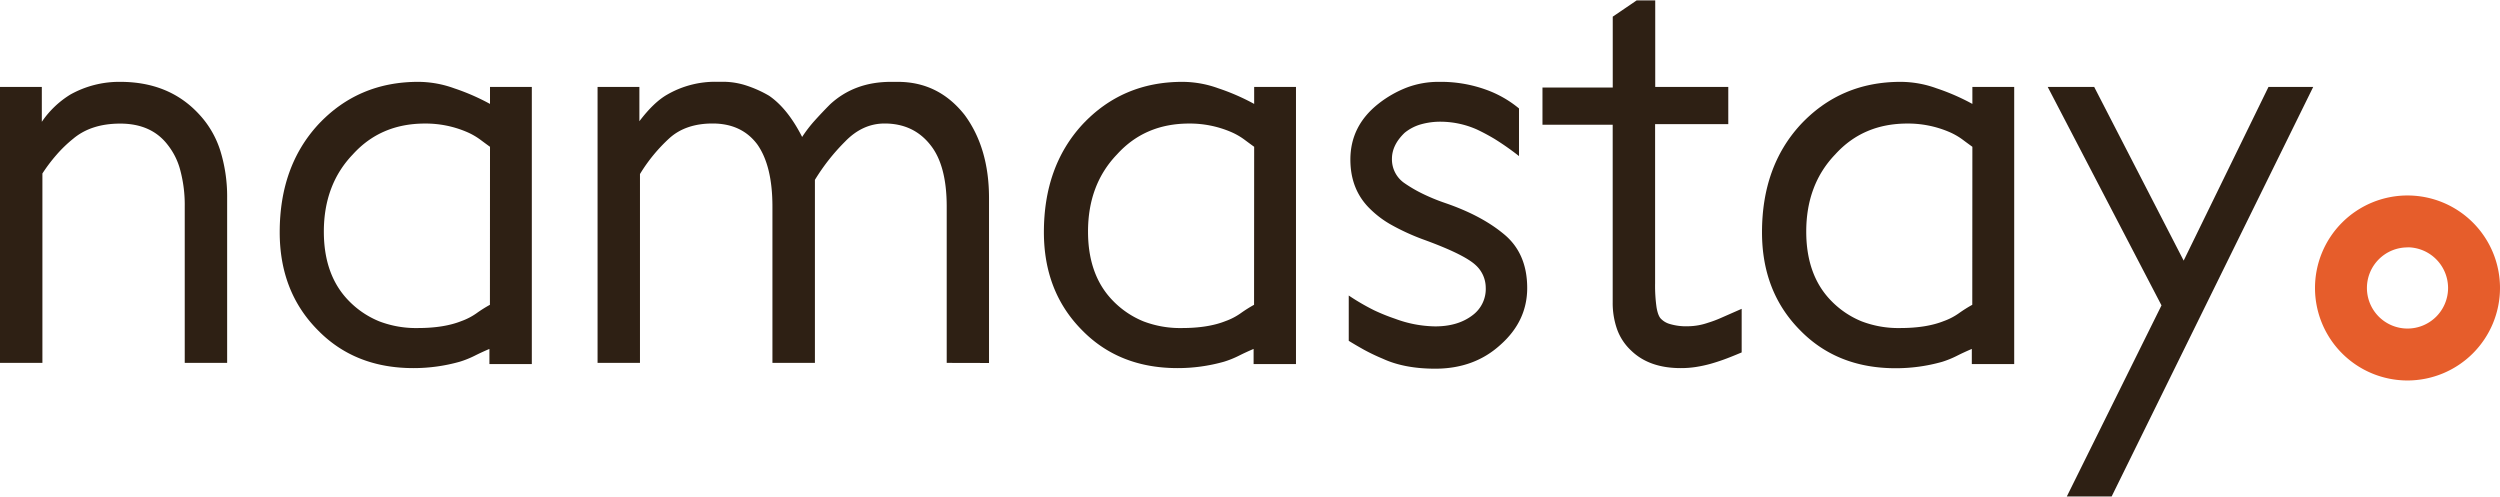
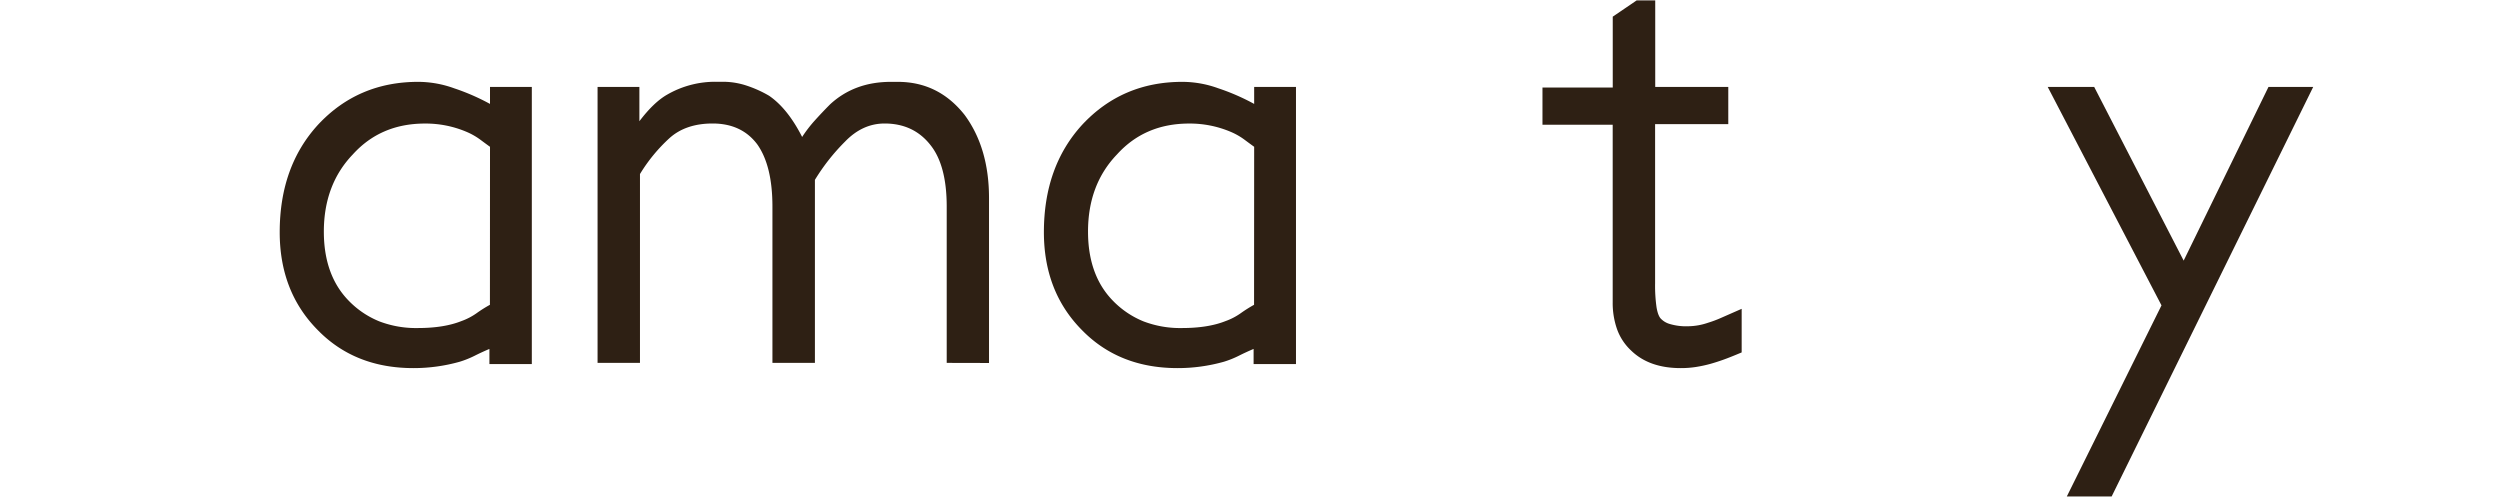
<svg xmlns="http://www.w3.org/2000/svg" viewBox="0 0 982.19 194.9" width="161" height="32">
  <defs>
    <style>.cls-1{fill:#2e2014;}.cls-2{fill:#e65d2b;}</style>
  </defs>
  <g id="Layer_2" data-name="Layer 2">
    <g id="Layer_3" data-name="Layer 3">
-       <path class="cls-1" d="M72.58,142.41V81a52.63,52.63,0,0,0-1.72-14.15,26.92,26.92,0,0,0-4.9-10q-6.39-8.44-18.72-8.45-11.41,0-18.48,5.94a50.79,50.79,0,0,0-6.62,6.39A64.07,64.07,0,0,0,16.66,68v74.4H0V34H16.43V47.7A36.85,36.85,0,0,1,27.62,37a39.3,39.3,0,0,1,19.62-5q18.95,0,30.59,12.32A37.5,37.5,0,0,1,86.5,58.88a60.6,60.6,0,0,1,2.74,18.71v64.82Z" />
      <path class="cls-1" d="M192.28,142.87v-5.94c-1.83.77-3.73,1.64-5.71,2.63a38.12,38.12,0,0,1-5.93,2.39,66.68,66.68,0,0,1-18.26,2.51q-23.06,0-37.66-15.06-14.84-15.06-14.83-38.34,0-25.78,15.06-42.22Q140.7,31.95,164.44,32a41.57,41.57,0,0,1,13.92,2.51,85.79,85.79,0,0,1,14.15,6.16V34h16.43V142.87Zm.23-85.36q-1.6-1.14-3.88-2.85a26.67,26.67,0,0,0-5.48-3.08,41.06,41.06,0,0,0-16.21-3.2q-17.34,0-28.3,12.1-11.4,11.87-11.41,30.35,0,17.36,10,27.39A35,35,0,0,0,149,126.09a40.37,40.37,0,0,0,15.18,2.63q10.26,0,17.11-2.74a24.63,24.63,0,0,0,5.94-3.08,52,52,0,0,1,5.25-3.31Z" />
      <path class="cls-1" d="M371.94,142.41V81q0-16.2-6.4-24.19-6.62-8.44-18-8.45-8.67,0-15.51,7.08a80.11,80.11,0,0,0-11.87,15.06v71.89H303.47V81q0-16-5.94-24.42-6.15-8.22-17.57-8.22-10.5,0-16.89,5.71a64.2,64.2,0,0,0-11.64,14.15v74.17H234.77V34H251.2V47.47q5.71-7.53,11-10.5a37.63,37.63,0,0,1,19.17-5h2.74a29.41,29.41,0,0,1,9.13,1.48,46.06,46.06,0,0,1,8.9,4q7.31,5,13,16.2a51.42,51.42,0,0,1,4.9-6.39q2.87-3.19,6.05-6.39Q335.65,32,350,32h2.73q16,0,26.25,13,9.58,13,9.58,32.63v64.82Z" />
      <path class="cls-1" d="M492.51,142.87v-5.94c-1.83.77-3.73,1.64-5.71,2.63a38.12,38.12,0,0,1-5.93,2.39,66.78,66.78,0,0,1-18.26,2.51q-23.06,0-37.66-15.06-14.83-15.06-14.83-38.34,0-25.78,15.06-42.22Q440.93,31.95,464.66,32a41.48,41.48,0,0,1,13.92,2.51,85.42,85.42,0,0,1,14.15,6.16V34h16.43V142.87Zm.22-85.36c-1.06-.76-2.36-1.71-3.88-2.85a26.32,26.32,0,0,0-5.47-3.08,41.13,41.13,0,0,0-16.21-3.2q-17.34,0-28.3,12.1-11.42,11.87-11.41,30.35,0,17.36,10,27.39a35.09,35.09,0,0,0,11.76,7.87,40.32,40.32,0,0,0,15.17,2.63q10.27,0,17.12-2.74a24.39,24.39,0,0,0,5.93-3.08,54.33,54.33,0,0,1,5.25-3.31Z" />
-       <path class="cls-1" d="M589.45,135.34q-10.26,9.34-25.56,9.35-12.09,0-20.54-3.88a77.34,77.34,0,0,1-7.41-3.53c-2.06-1.15-4.08-2.32-6.05-3.54v-17.8a87.2,87.2,0,0,0,10,5.82,77,77,0,0,0,8.21,3.31,46.53,46.53,0,0,0,15.75,3q8.91,0,14.61-4.33a12.83,12.83,0,0,0,5.25-11,12,12,0,0,0-3.88-8.67q-4.57-4.33-21-10.27a88.26,88.26,0,0,1-11.75-5.37,38.58,38.58,0,0,1-8.79-6.5q-7.76-7.53-7.76-19.4,0-13.23,11-21.91a43.17,43.17,0,0,1,11.18-6.39A35.32,35.32,0,0,1,565.49,32,52.14,52.14,0,0,1,584,35.14a43.06,43.06,0,0,1,12.78,7.31V61.16a106.27,106.27,0,0,0-9.59-6.73c-2.43-1.45-4.79-2.7-7.07-3.77a35.5,35.5,0,0,0-13.7-3,28.12,28.12,0,0,0-8.56,1.14,18,18,0,0,0-6,3.2q-5,4.78-5,10.26a11.32,11.32,0,0,0,5,9.59,54.74,54.74,0,0,0,6.84,4,77,77,0,0,0,9.13,3.77q13.92,4.78,22.6,11.87Q600,99.05,600,113,600,126,589.45,135.34Z" />
      <path class="cls-1" d="M677.07,141.16c-1.91.68-3.69,1.25-5.37,1.71a54.17,54.17,0,0,1-5.36,1.14,38.83,38.83,0,0,1-6.05.45q-12.31,0-19.4-6.84a21.31,21.31,0,0,1-5.59-8.45,31,31,0,0,1-1.71-10.5V48.84H606V34.23h27.61V6.39L643,0h7.3V34H679v14.6H650.25v62.53a59.7,59.7,0,0,0,.57,9.48q.57,3.3,1.71,4.45a7.79,7.79,0,0,0,3.43,2.05,22.37,22.37,0,0,0,7.3.91,24.69,24.69,0,0,0,7.76-1.37,43.32,43.32,0,0,0,4.91-1.82l8.33-3.66V138.3C681.36,139.52,679,140.47,677.07,141.16Z" />
-       <path class="cls-1" d="M774.68,142.87v-5.94c-1.83.77-3.73,1.64-5.71,2.63A38.12,38.12,0,0,1,763,142a66.78,66.78,0,0,1-18.26,2.51q-23.06,0-37.66-15.06-14.83-15.06-14.83-38.34,0-25.78,15.06-42.22Q723.1,31.95,746.83,32a41.48,41.48,0,0,1,13.92,2.51,85.42,85.42,0,0,1,14.15,6.16V34h16.43V142.87Zm.22-85.36c-1.06-.76-2.36-1.71-3.88-2.85a26.32,26.32,0,0,0-5.47-3.08,41.13,41.13,0,0,0-16.21-3.2q-17.34,0-28.3,12.1-11.41,11.87-11.41,30.35,0,17.36,10,27.39a35.09,35.09,0,0,0,11.76,7.87,40.32,40.32,0,0,0,15.17,2.63q10.27,0,17.12-2.74a24.39,24.39,0,0,0,5.93-3.08,54.33,54.33,0,0,1,5.25-3.31Z" />
      <path class="cls-1" d="M829.61,194.9H812l37.2-75.08L804.5,34h18.26l35.15,68.23L891.23,34H908.8Z" />
-       <path class="cls-2" d="M945.85,149.32A36.34,36.34,0,1,1,982.19,113,36.38,36.38,0,0,1,945.85,149.32Zm0-52.28A15.94,15.94,0,1,0,961.79,113,16,16,0,0,0,945.85,97Z" />
    </g>
  </g>
</svg>